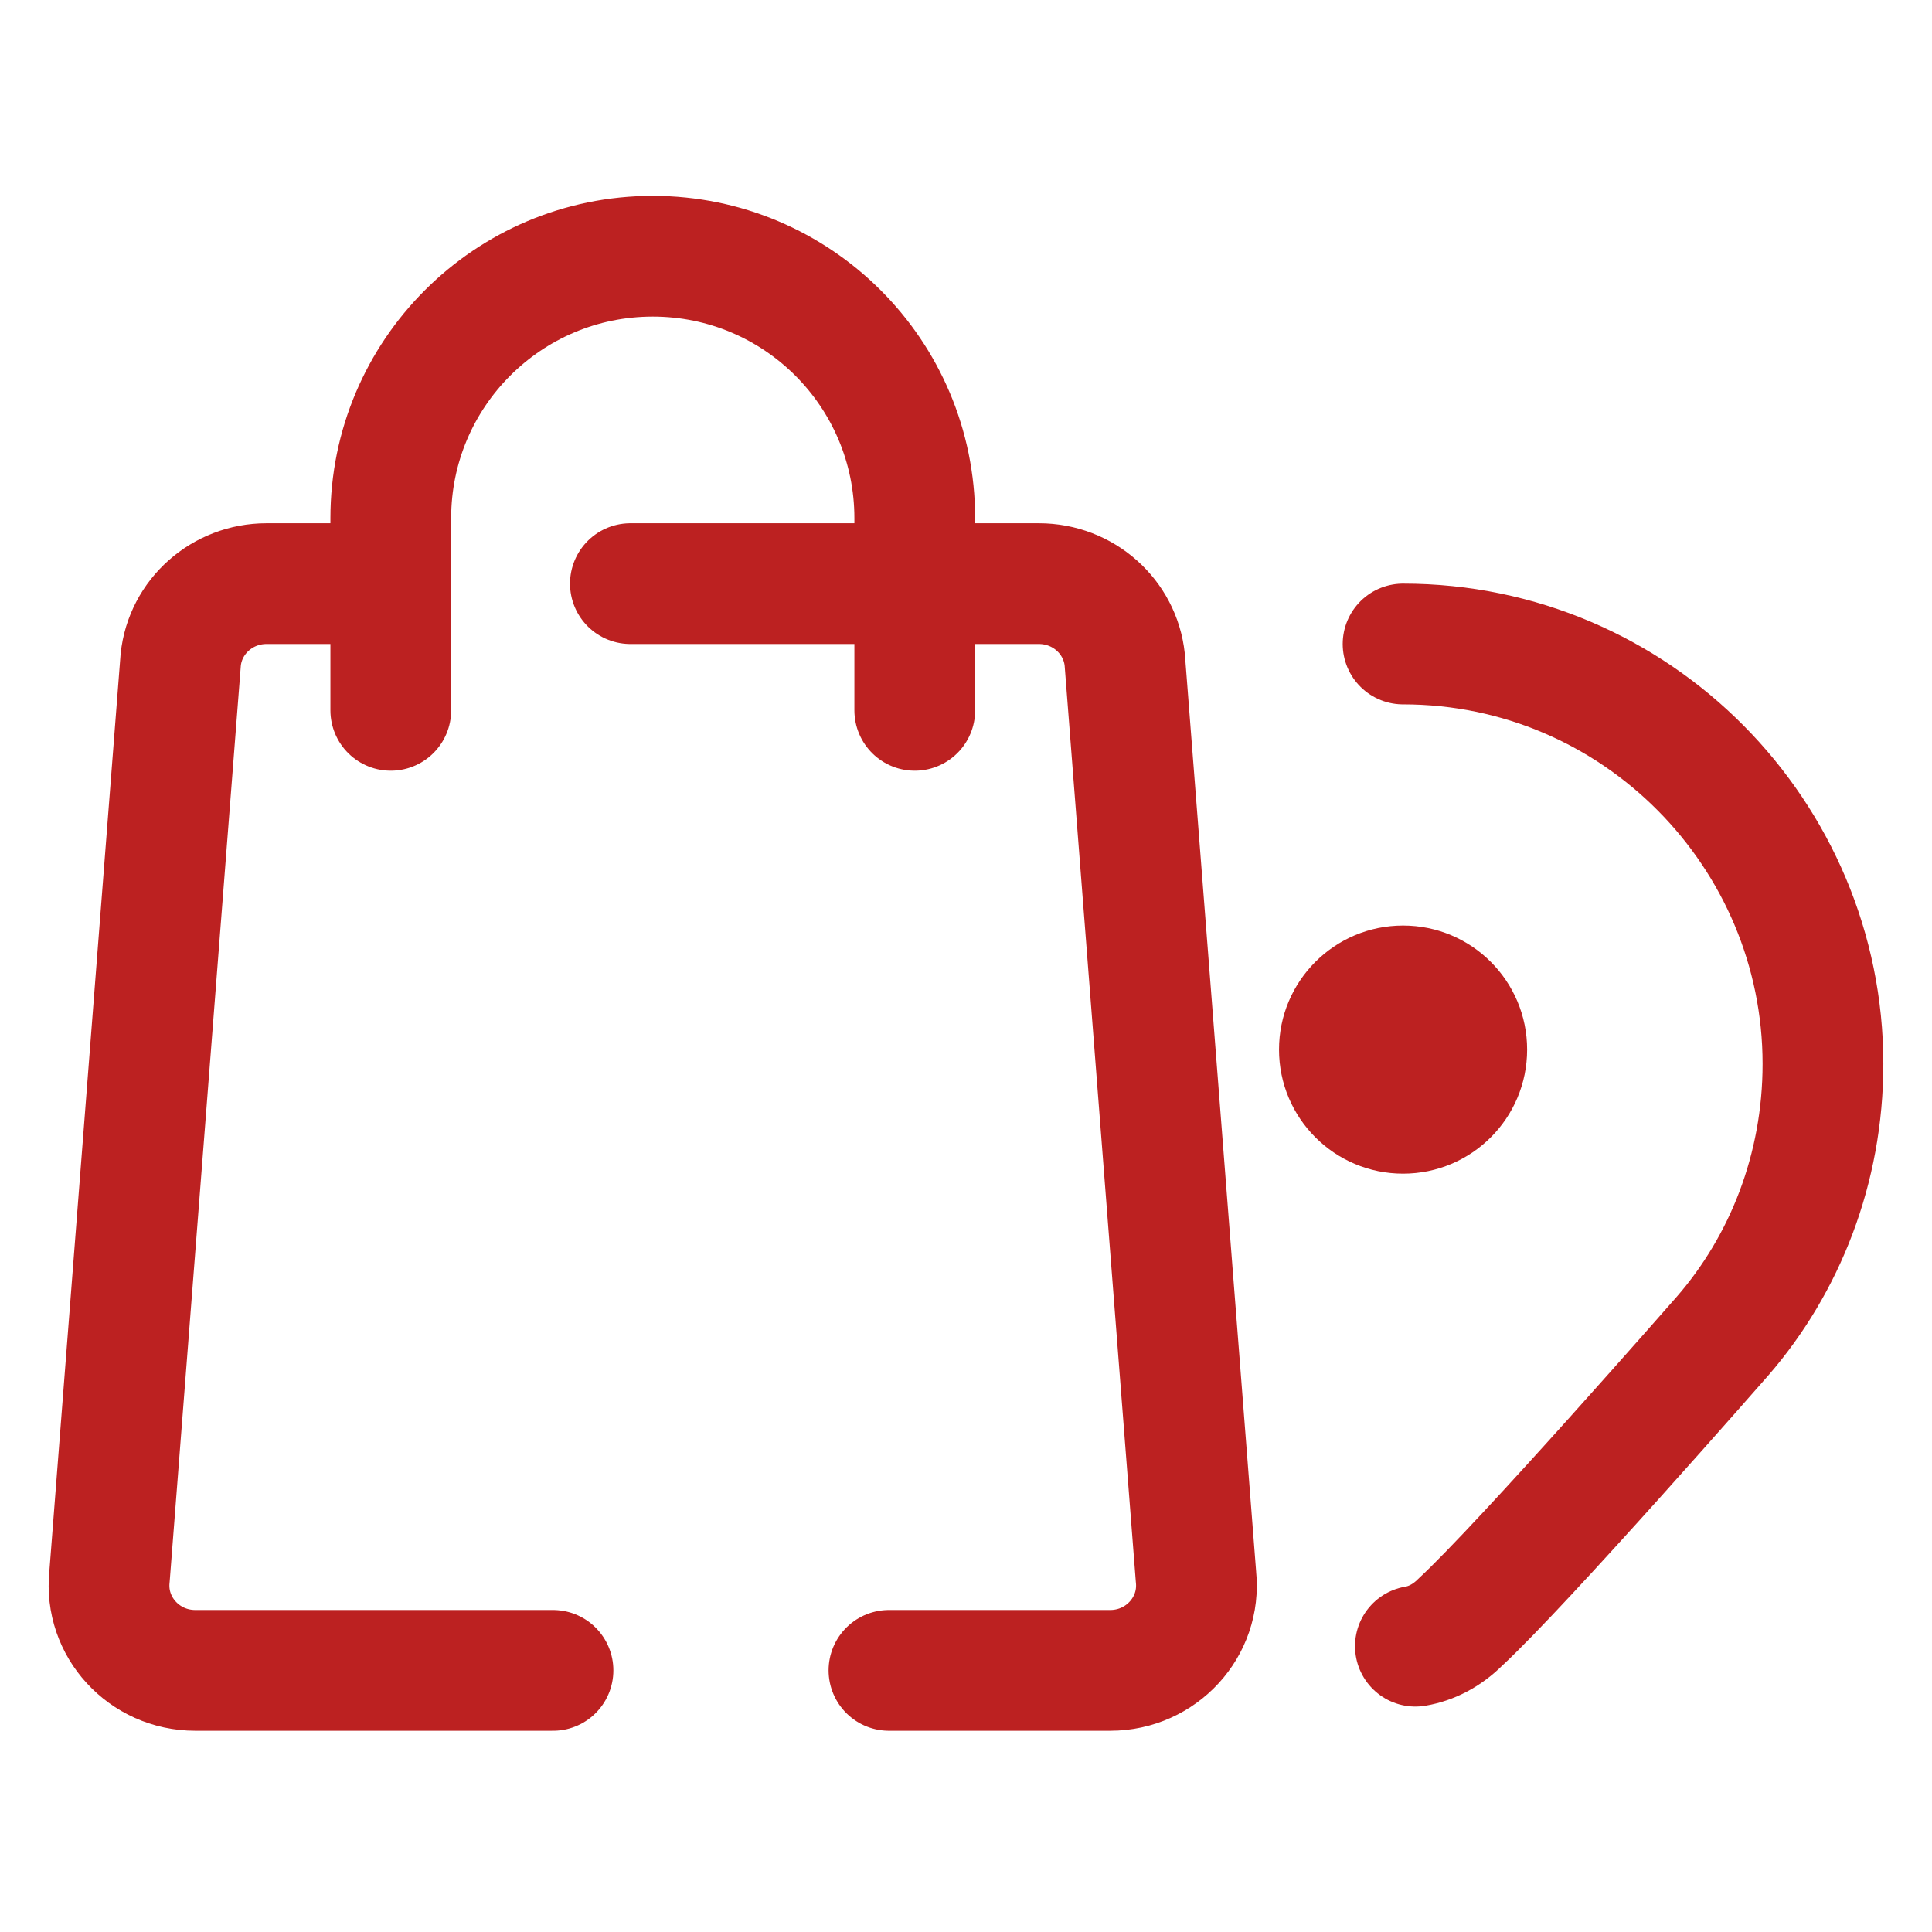
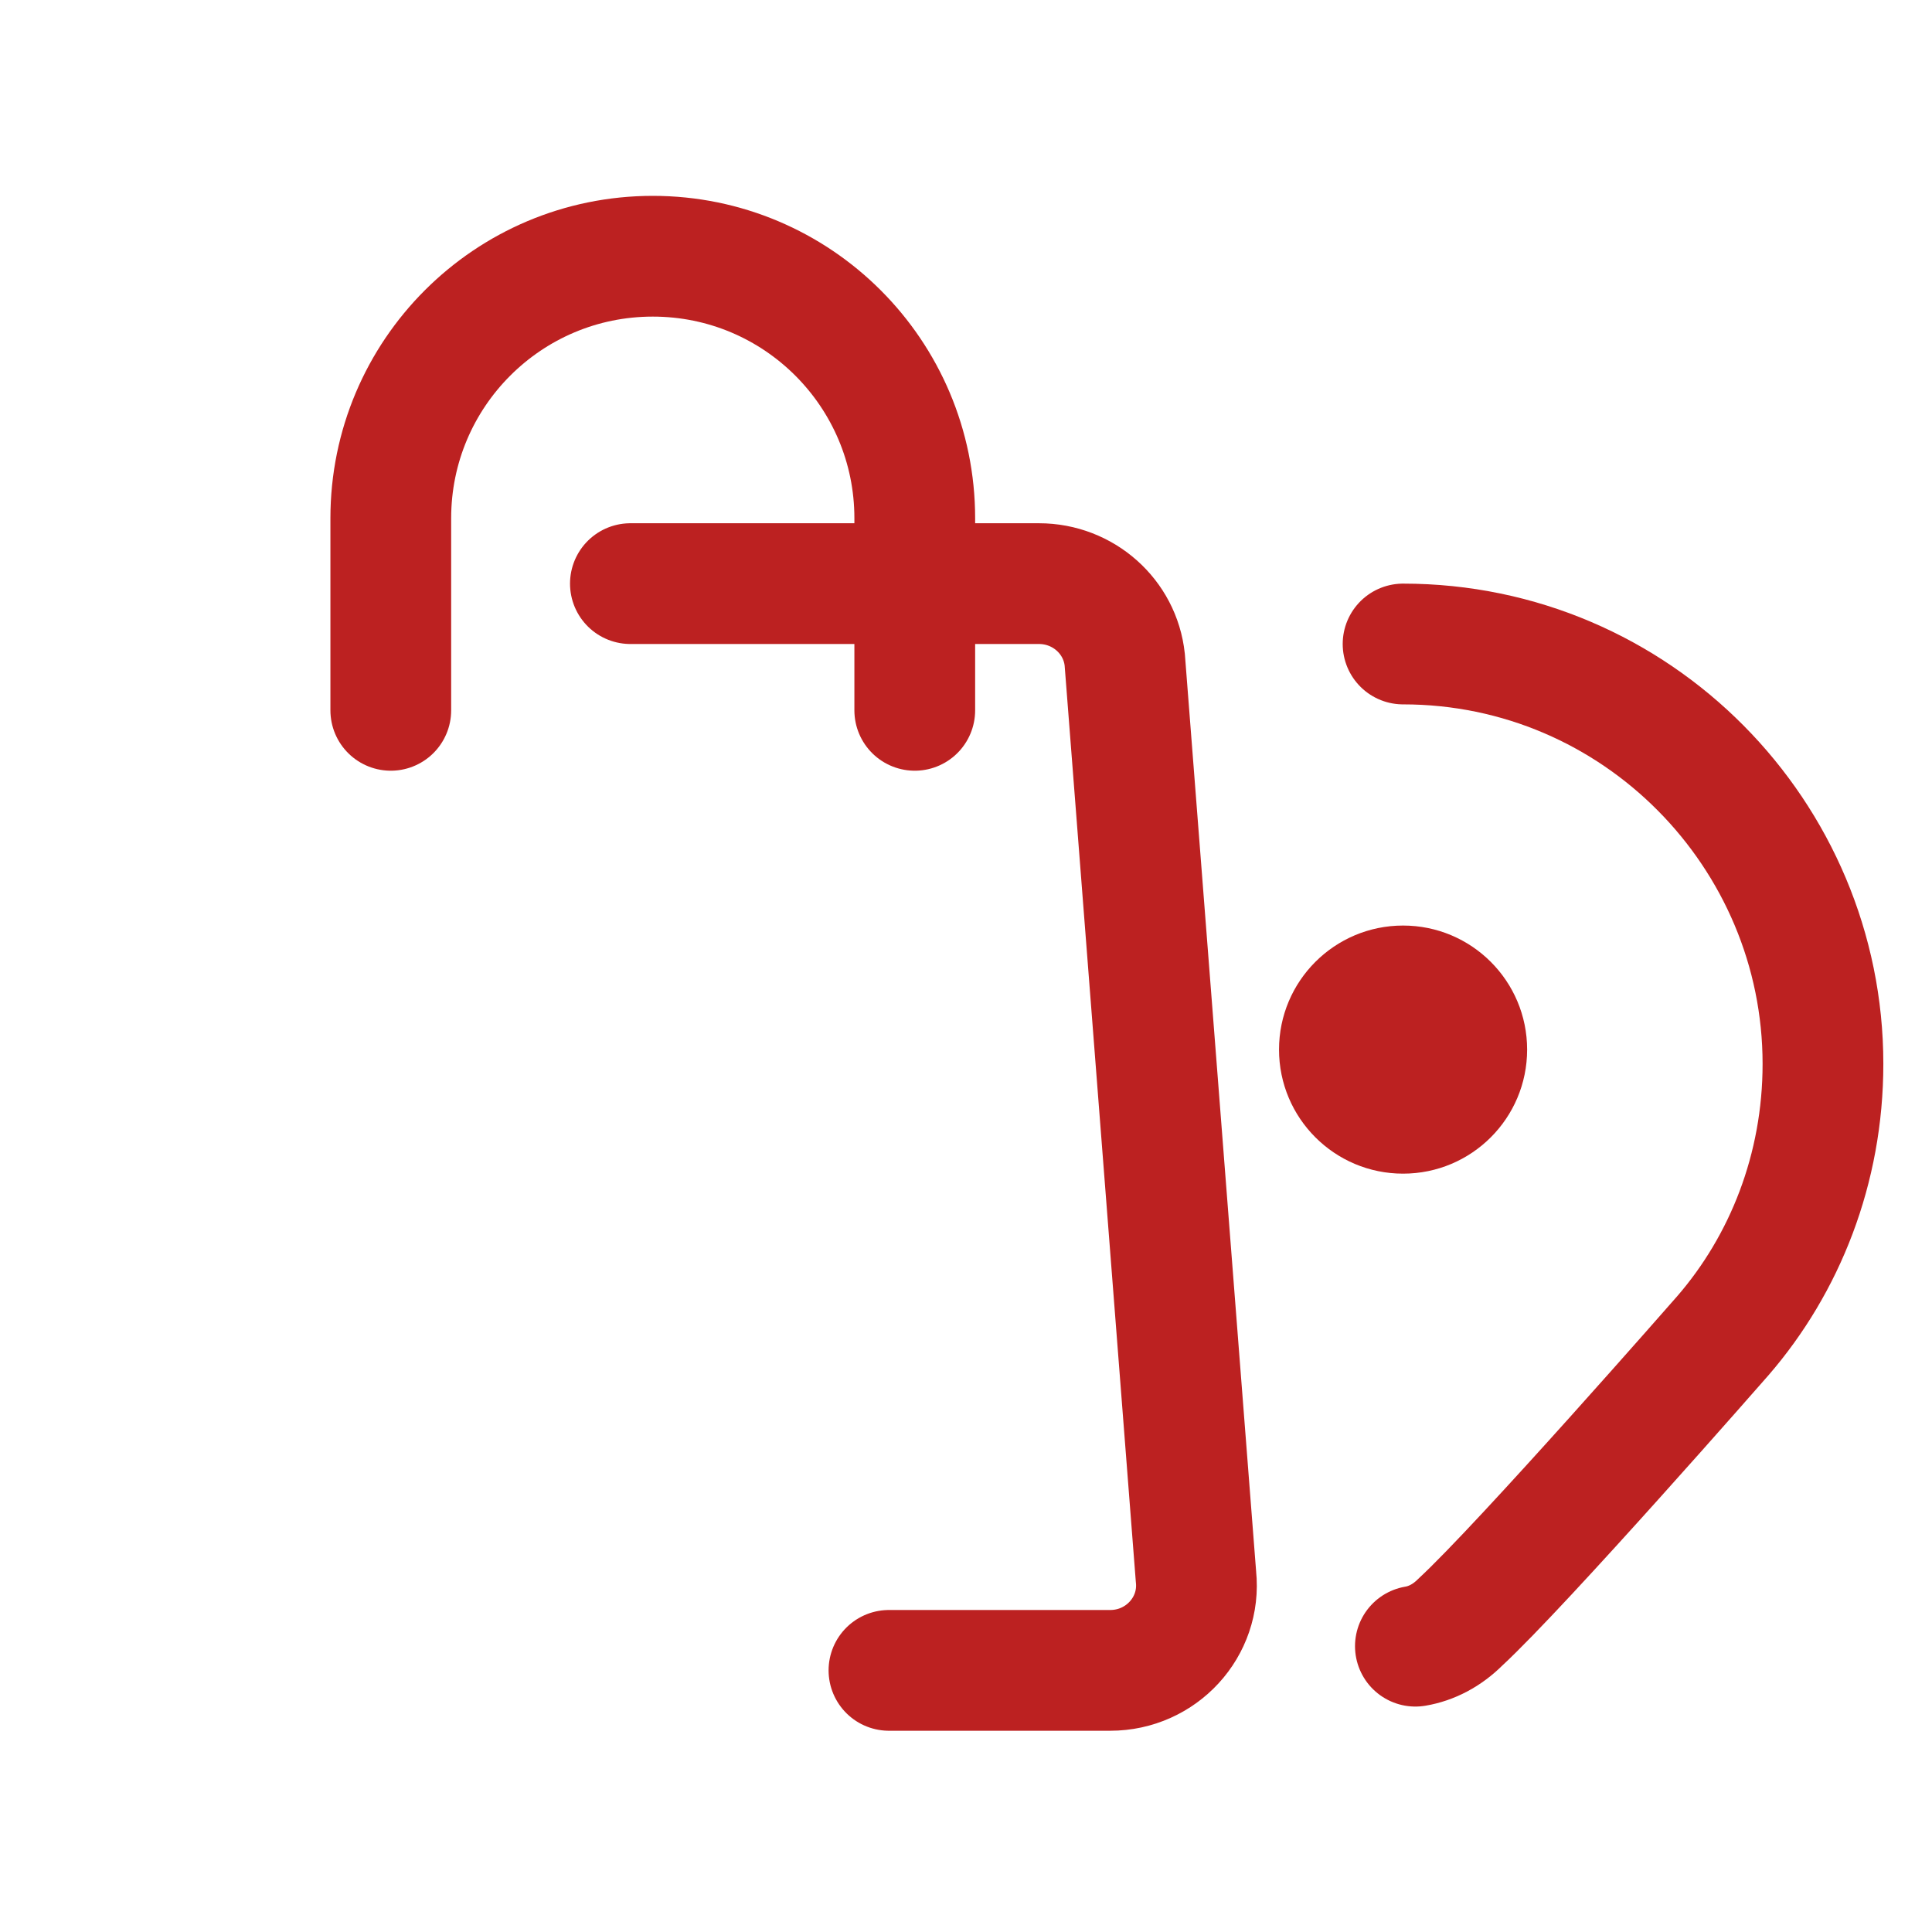
<svg xmlns="http://www.w3.org/2000/svg" width="48" height="48" viewBox="0 0 48 48" fill="none">
  <path d="M35.165 40.899C35.563 40.832 35.95 40.633 36.281 40.302C37.822 38.879 42.801 33.189 42.801 33.189C44.342 31.411 45.291 29.04 45.291 26.432C45.291 20.742 40.668 16 34.859 16" stroke="#BC2121" stroke-width="3" stroke-linecap="round" stroke-linejoin="round" />
  <path d="M34.859 29.159C36.562 29.159 37.941 27.779 37.941 26.077C37.941 24.375 36.562 22.995 34.859 22.995C33.157 22.995 31.777 24.375 31.777 26.077C31.777 27.779 33.157 29.159 34.859 29.159Z" fill="#BC2121" />
-   <path d="M13.739 41.5H4.851C3.581 41.5 2.59 40.419 2.72 39.175L4.49 16.391C4.603 15.317 5.523 14.5 6.621 14.5H9.597" stroke="#BC2121" stroke-width="3" stroke-miterlimit="10" stroke-linecap="round" stroke-linejoin="round" />
  <path d="M15.662 14.5H25.813C26.911 14.5 27.831 15.317 27.944 16.391L29.714 39.175C29.844 40.418 28.853 41.5 27.583 41.5H22.086" stroke="#BC2121" stroke-width="3" stroke-miterlimit="10" stroke-linecap="round" stroke-linejoin="round" />
  <path d="M9.709 17.648C9.709 17.648 9.709 16.469 9.709 12.875C9.709 9.281 12.623 6.366 16.218 6.366C19.813 6.366 22.727 9.28 22.727 12.875C22.727 14.512 22.727 17.648 22.727 17.648" stroke="#BC2121" stroke-width="3" stroke-miterlimit="10" stroke-linecap="round" />
</svg>